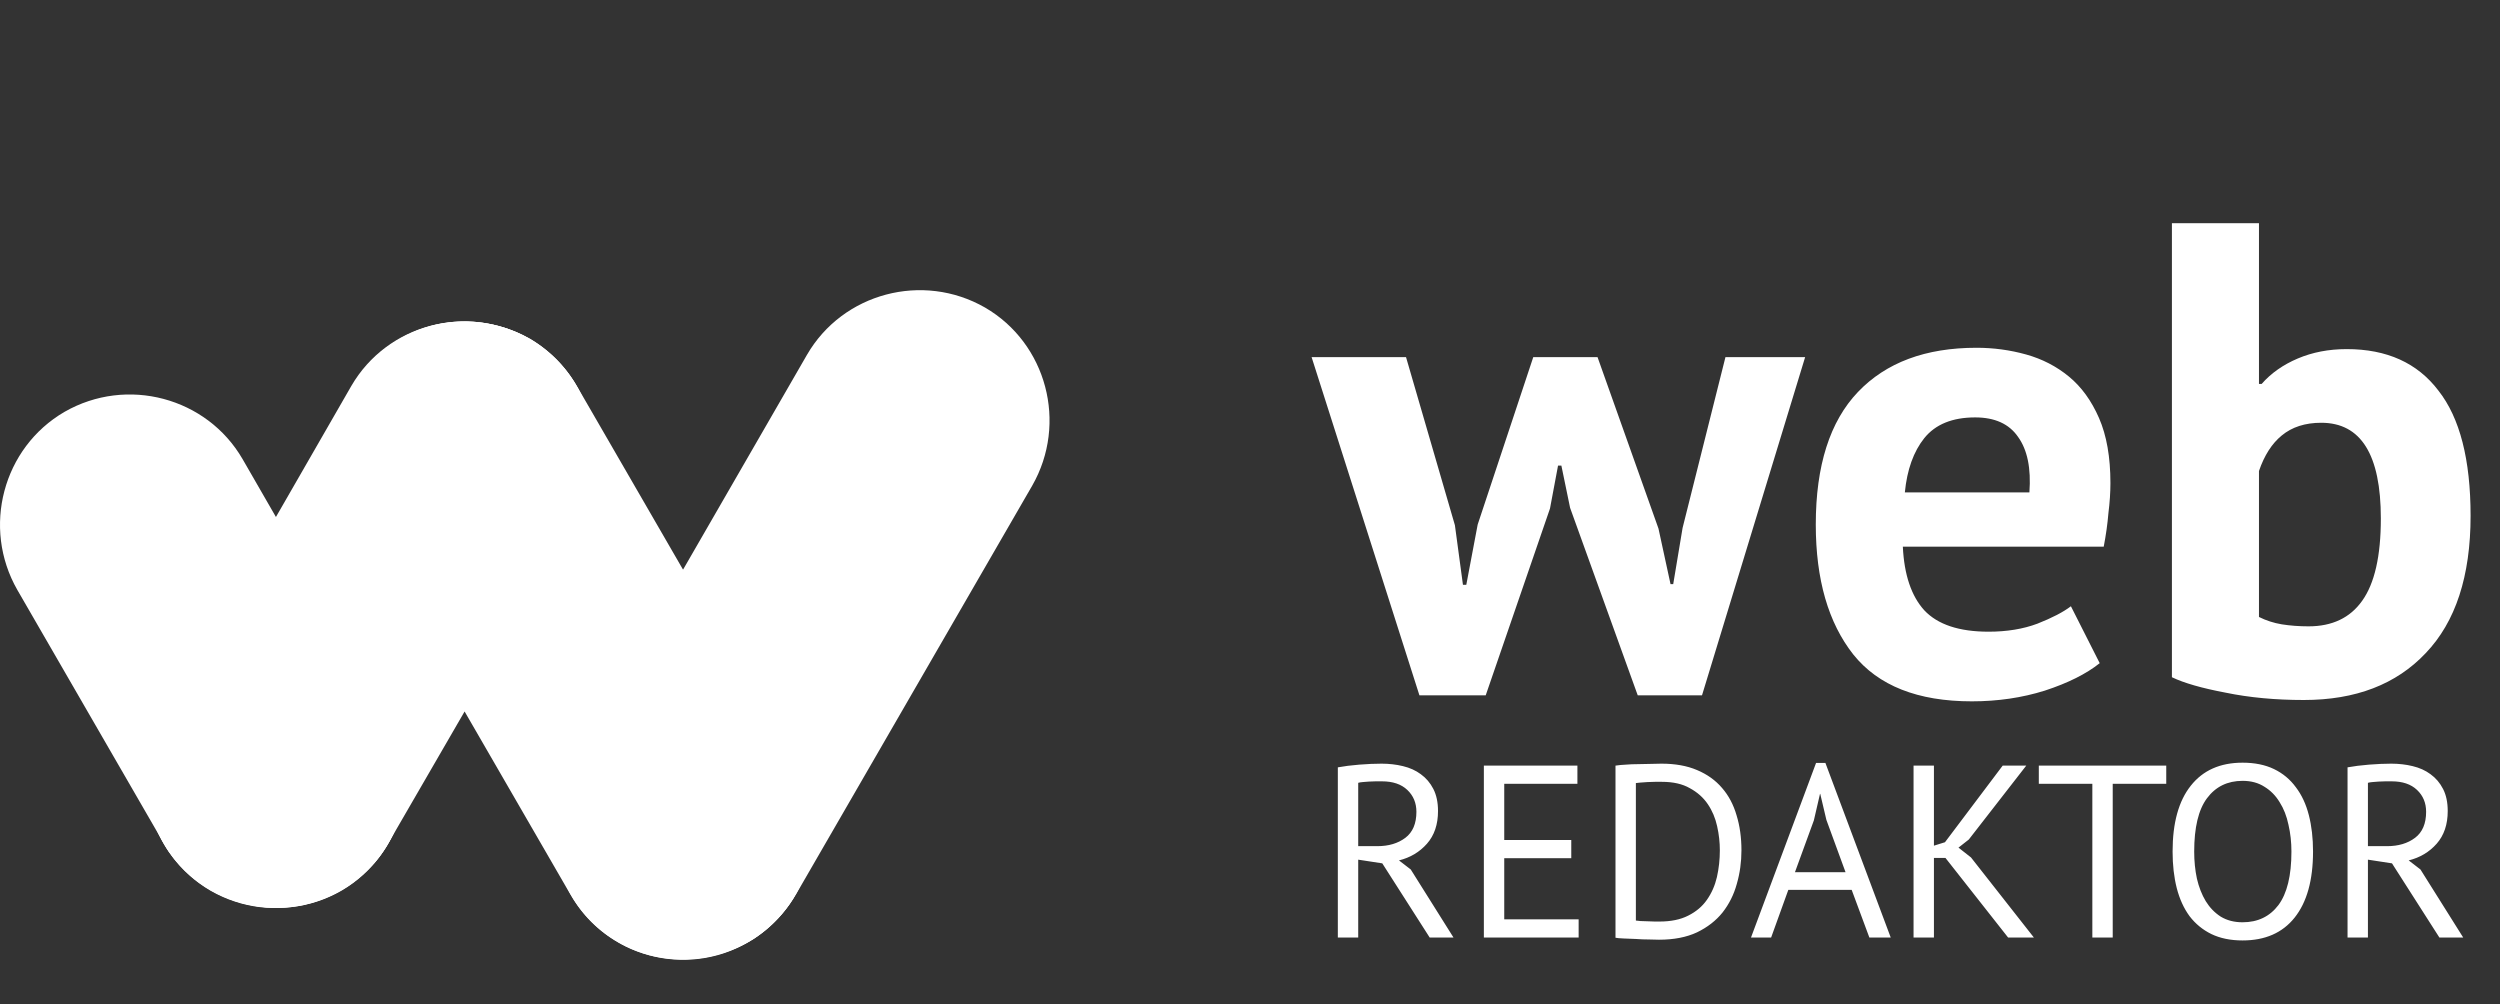
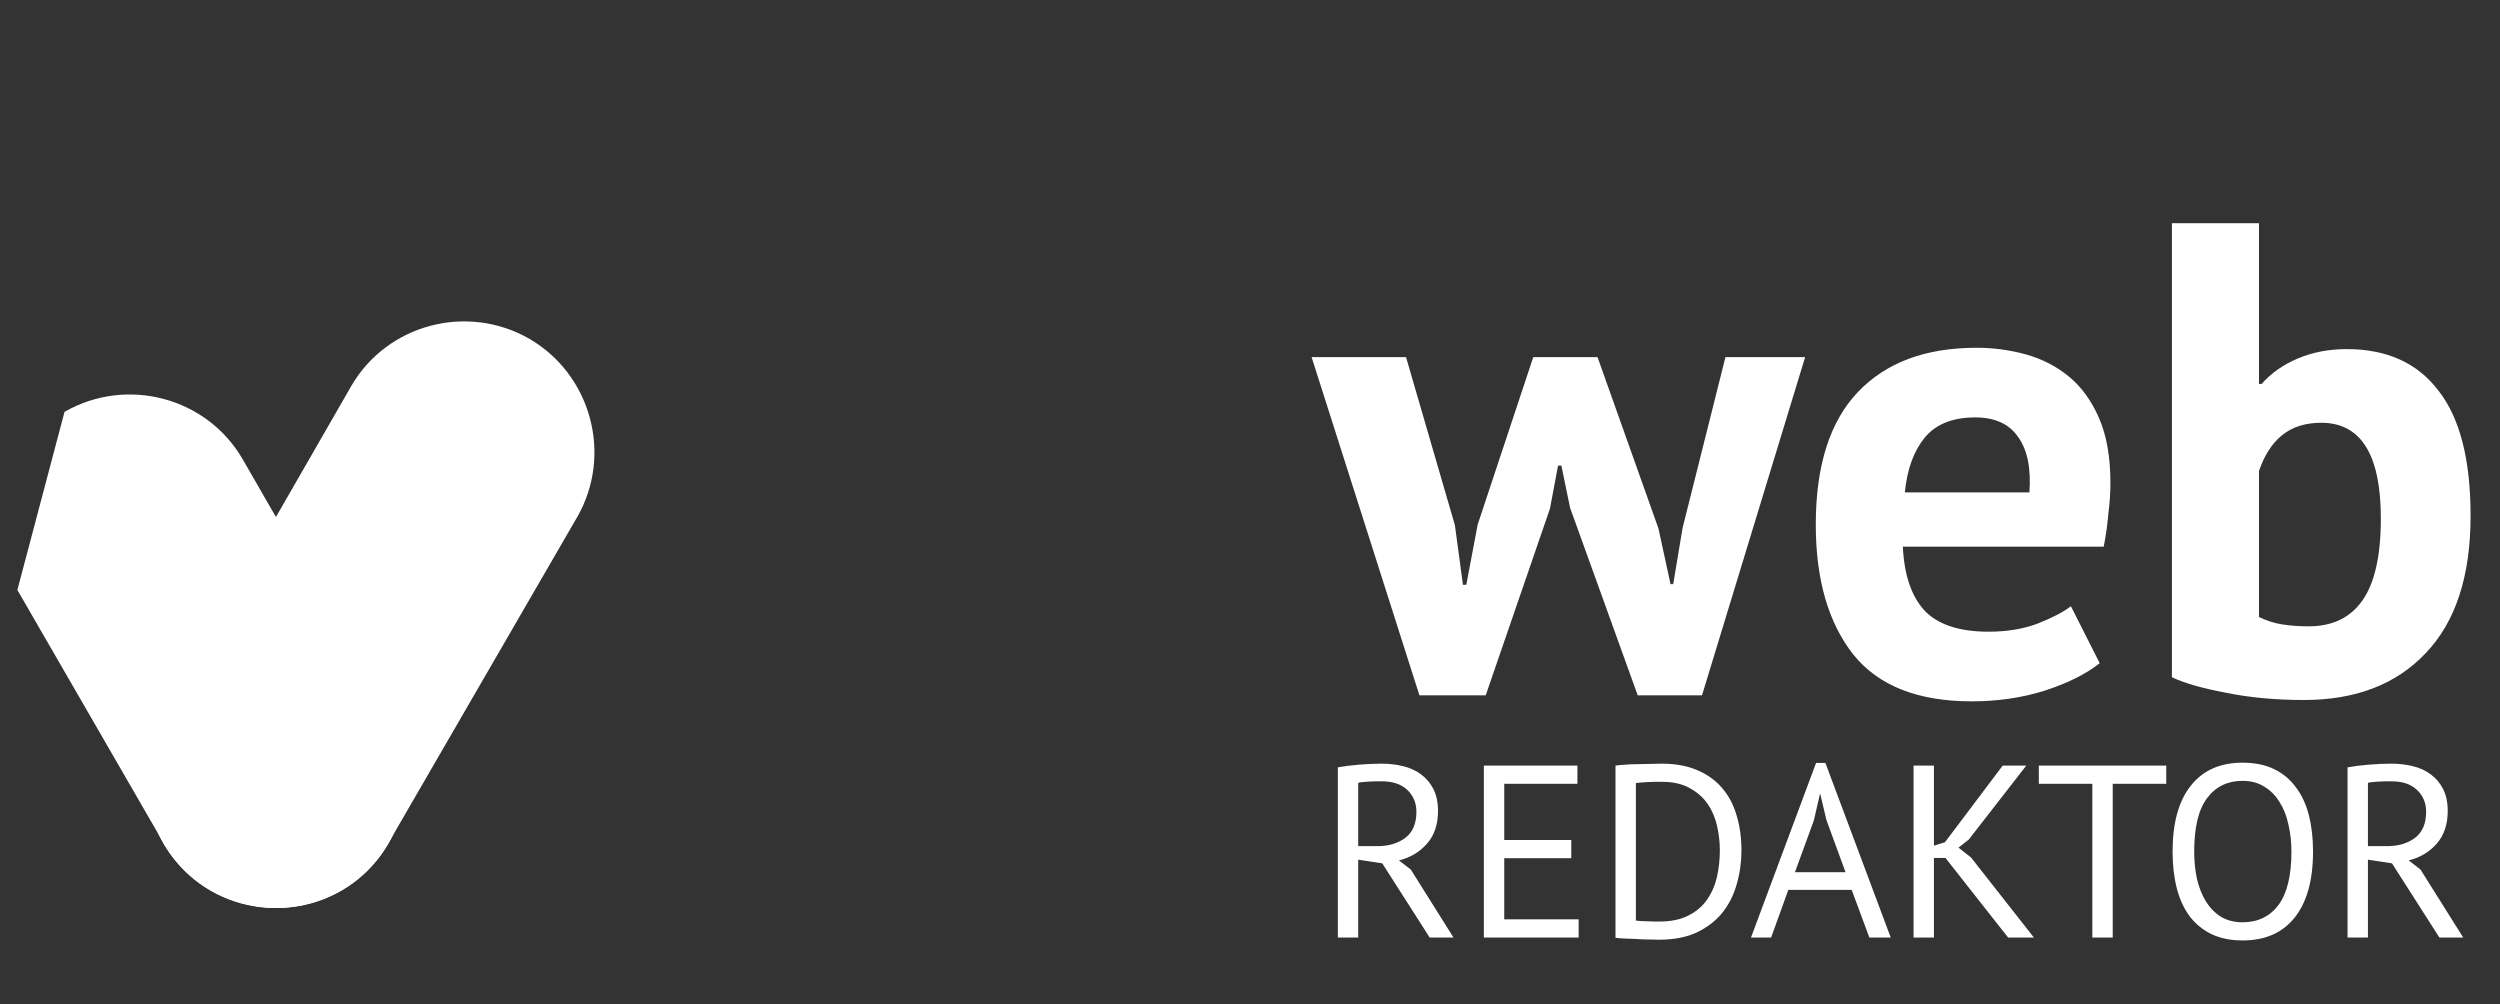
<svg xmlns="http://www.w3.org/2000/svg" width="112" height="45" viewBox="0 0 112 45" fill="none">
  <rect x="0" y="0" width="112" height="45" fill="#333333" stroke="none" />
  <path d="M71.57 16L74.3 23.68L74.84 26.17H74.96L75.38 23.65L77.3 16H80.87L76.25 31.15H73.37L70.34 22.75L69.95 20.86H69.8L69.44 22.78L66.56 31.15H63.59L58.76 16H62.99L65.18 23.53L65.54 26.2H65.69L66.2 23.5L68.69 16H71.57ZM94.067 29.71C93.467 30.19 92.647 30.6 91.607 30.94C90.587 31.26 89.497 31.42 88.337 31.42C85.917 31.42 84.147 30.72 83.027 29.32C81.907 27.9 81.347 25.96 81.347 23.5C81.347 20.86 81.977 18.88 83.237 17.56C84.497 16.24 86.267 15.58 88.547 15.58C89.307 15.58 90.047 15.68 90.767 15.88C91.487 16.08 92.127 16.41 92.687 16.87C93.247 17.33 93.697 17.95 94.037 18.73C94.377 19.51 94.547 20.48 94.547 21.64C94.547 22.06 94.517 22.51 94.457 22.99C94.417 23.47 94.347 23.97 94.247 24.49H85.247C85.307 25.75 85.627 26.7 86.207 27.34C86.807 27.98 87.767 28.3 89.087 28.3C89.907 28.3 90.637 28.18 91.277 27.94C91.937 27.68 92.437 27.42 92.777 27.16L94.067 29.71ZM88.487 18.7C87.467 18.7 86.707 19.01 86.207 19.63C85.727 20.23 85.437 21.04 85.337 22.06H90.917C90.997 20.98 90.827 20.15 90.407 19.57C90.007 18.99 89.367 18.7 88.487 18.7ZM97.302 10H101.202V17.2H101.322C101.742 16.72 102.282 16.34 102.942 16.06C103.602 15.78 104.332 15.64 105.132 15.64C106.932 15.64 108.302 16.26 109.242 17.5C110.202 18.72 110.682 20.59 110.682 23.11C110.682 25.81 110.012 27.86 108.672 29.26C107.352 30.66 105.532 31.36 103.212 31.36C101.932 31.36 100.762 31.25 99.702 31.03C98.642 30.83 97.842 30.6 97.302 30.34V10ZM103.992 18.94C103.272 18.94 102.682 19.13 102.222 19.51C101.782 19.87 101.442 20.4 101.202 21.1V27.64C101.522 27.8 101.862 27.91 102.222 27.97C102.602 28.03 103.002 28.06 103.422 28.06C104.482 28.06 105.282 27.68 105.822 26.92C106.382 26.14 106.662 24.91 106.662 23.23C106.662 20.37 105.772 18.94 103.992 18.94Z" fill="white" />
  <path d="M59.935 34.377C60.214 34.326 60.533 34.285 60.892 34.256C61.259 34.227 61.592 34.212 61.893 34.212C62.23 34.212 62.549 34.249 62.85 34.322C63.158 34.395 63.426 34.516 63.653 34.685C63.888 34.854 64.075 35.074 64.214 35.345C64.353 35.616 64.423 35.946 64.423 36.335C64.423 36.936 64.258 37.424 63.928 37.798C63.598 38.172 63.18 38.421 62.674 38.546L63.202 38.953L65.116 42H64.049L61.926 38.678L60.848 38.513V42H59.935V34.377ZM61.915 35.004C61.82 35.004 61.721 35.004 61.618 35.004C61.515 35.004 61.416 35.008 61.321 35.015C61.226 35.022 61.134 35.03 61.046 35.037C60.965 35.044 60.899 35.055 60.848 35.07V37.908H61.706C62.212 37.908 62.63 37.783 62.96 37.534C63.29 37.285 63.455 36.896 63.455 36.368C63.455 35.972 63.319 35.646 63.048 35.389C62.777 35.132 62.399 35.004 61.915 35.004ZM66.477 34.3H70.668V35.114H67.39V37.633H70.393V38.447H67.39V41.186H70.723V42H66.477V34.3ZM72.374 34.3C72.514 34.278 72.668 34.263 72.837 34.256C73.013 34.241 73.192 34.234 73.376 34.234C73.566 34.227 73.749 34.223 73.925 34.223C74.109 34.216 74.278 34.212 74.431 34.212C75.047 34.212 75.579 34.307 76.026 34.498C76.481 34.689 76.855 34.956 77.148 35.301C77.442 35.638 77.658 36.045 77.797 36.522C77.944 36.999 78.017 37.523 78.017 38.095C78.017 38.616 77.948 39.118 77.808 39.602C77.677 40.079 77.464 40.504 77.171 40.878C76.877 41.245 76.496 41.542 76.026 41.769C75.557 41.989 74.989 42.099 74.322 42.099C74.204 42.099 74.05 42.095 73.859 42.088C73.676 42.088 73.486 42.081 73.287 42.066C73.09 42.059 72.906 42.051 72.737 42.044C72.569 42.037 72.448 42.026 72.374 42.011V34.3ZM74.454 35.026C74.358 35.026 74.252 35.026 74.135 35.026C74.025 35.026 73.915 35.03 73.805 35.037C73.695 35.044 73.592 35.052 73.496 35.059C73.409 35.066 73.339 35.074 73.287 35.081V41.241C73.324 41.248 73.394 41.256 73.496 41.263C73.599 41.263 73.706 41.267 73.816 41.274C73.925 41.274 74.032 41.278 74.135 41.285C74.237 41.285 74.307 41.285 74.344 41.285C74.857 41.285 75.286 41.197 75.63 41.021C75.983 40.845 76.261 40.61 76.466 40.317C76.679 40.016 76.829 39.675 76.918 39.294C77.005 38.905 77.049 38.506 77.049 38.095C77.049 37.736 77.009 37.376 76.928 37.017C76.848 36.65 76.709 36.32 76.51 36.027C76.312 35.734 76.045 35.495 75.707 35.312C75.377 35.121 74.96 35.026 74.454 35.026ZM82.955 39.866H80.117L79.347 42H78.445L81.36 34.179H81.778L84.704 42H83.747L82.955 39.866ZM80.414 39.074H82.68L81.822 36.731L81.547 35.565H81.536L81.261 36.753L80.414 39.074ZM87.157 38.436H86.64V42H85.727V34.3H86.64V37.886L87.135 37.732L89.72 34.3H90.776L88.202 37.611L87.74 37.974L88.301 38.414L91.117 42H89.962L87.157 38.436ZM97.048 35.114H94.65V42H93.737V35.114H91.339V34.3H97.048V35.114ZM97.332 38.15C97.332 36.867 97.603 35.884 98.146 35.202C98.689 34.513 99.462 34.168 100.467 34.168C101.009 34.168 101.479 34.263 101.875 34.454C102.271 34.645 102.597 34.916 102.854 35.268C103.118 35.613 103.312 36.031 103.437 36.522C103.561 37.006 103.624 37.549 103.624 38.15C103.624 39.433 103.349 40.42 102.799 41.109C102.256 41.791 101.479 42.132 100.467 42.132C99.931 42.132 99.466 42.037 99.07 41.846C98.681 41.655 98.355 41.388 98.091 41.043C97.834 40.691 97.644 40.273 97.519 39.789C97.394 39.298 97.332 38.751 97.332 38.15ZM98.3 38.15C98.3 38.575 98.34 38.979 98.421 39.36C98.509 39.741 98.641 40.079 98.817 40.372C98.993 40.658 99.216 40.889 99.488 41.065C99.766 41.234 100.093 41.318 100.467 41.318C101.149 41.318 101.684 41.061 102.073 40.548C102.461 40.027 102.656 39.228 102.656 38.15C102.656 37.732 102.612 37.332 102.524 36.951C102.443 36.562 102.311 36.225 102.128 35.939C101.952 35.646 101.724 35.415 101.446 35.246C101.174 35.07 100.848 34.982 100.467 34.982C99.792 34.982 99.26 35.242 98.872 35.763C98.49 36.276 98.3 37.072 98.3 38.15ZM105.17 34.377C105.449 34.326 105.768 34.285 106.127 34.256C106.494 34.227 106.828 34.212 107.128 34.212C107.466 34.212 107.785 34.249 108.085 34.322C108.393 34.395 108.661 34.516 108.888 34.685C109.123 34.854 109.31 35.074 109.449 35.345C109.589 35.616 109.658 35.946 109.658 36.335C109.658 36.936 109.493 37.424 109.163 37.798C108.833 38.172 108.415 38.421 107.909 38.546L108.437 38.953L110.351 42H109.284L107.161 38.678L106.083 38.513V42H105.17V34.377ZM107.15 35.004C107.055 35.004 106.956 35.004 106.853 35.004C106.751 35.004 106.652 35.008 106.556 35.015C106.461 35.022 106.369 35.03 106.281 35.037C106.201 35.044 106.135 35.055 106.083 35.07V37.908H106.941C107.447 37.908 107.865 37.783 108.195 37.534C108.525 37.285 108.69 36.896 108.69 36.368C108.69 35.972 108.555 35.646 108.283 35.389C108.012 35.132 107.634 35.004 107.15 35.004Z" fill="white" />
-   <path fill-rule="evenodd" clip-rule="evenodd" d="M2.891 18.451C5.685 16.848 9.264 17.803 10.866 20.565L17.41 31.923C19.011 34.685 18.057 38.3 15.296 39.904C12.502 41.507 8.923 40.517 7.321 37.755L0.778 26.431C-0.824 23.635 0.13 20.054 2.891 18.451Z" fill="white" />
+   <path fill-rule="evenodd" clip-rule="evenodd" d="M2.891 18.451C5.685 16.848 9.264 17.803 10.866 20.565L17.41 31.923C19.011 34.685 18.057 38.3 15.296 39.904C12.502 41.507 8.923 40.517 7.321 37.755L0.778 26.431Z" fill="white" />
  <path fill-rule="evenodd" clip-rule="evenodd" d="M23.714 15.177C26.475 16.78 27.463 20.361 25.862 23.158L17.409 37.755C15.807 40.552 12.229 41.507 9.434 39.904C6.674 38.301 5.719 34.685 7.321 31.923L15.739 17.291C17.341 14.529 20.92 13.574 23.714 15.177Z" fill="white" />
  <path fill-rule="evenodd" clip-rule="evenodd" d="M16.762 38.676C16.762 38.676 16.762 38.676 16.728 38.71L16.694 38.744C15.637 39.904 14.172 40.586 12.638 40.654C10.662 40.757 8.719 39.836 7.56 38.164C6.333 36.357 6.163 33.935 7.321 31.923L12.366 23.158L17.41 31.923C18.705 34.106 18.364 36.834 16.762 38.676Z" fill="white" />
-   <path fill-rule="evenodd" clip-rule="evenodd" d="M33.496 42.223C36.291 40.62 37.245 37.039 35.643 34.242L25.862 17.325C24.26 14.528 20.681 13.573 17.921 15.176C15.126 16.779 14.172 20.361 15.774 23.157L25.555 40.074C27.157 42.871 30.735 43.826 33.496 42.223Z" fill="white" />
-   <path fill-rule="evenodd" clip-rule="evenodd" d="M27.736 42.189C30.497 43.792 34.075 42.837 35.677 40.04L46.242 21.759C47.844 18.962 46.89 15.381 44.129 13.778C41.335 12.175 37.756 13.13 36.154 15.893L25.589 34.208C23.987 37.005 24.941 40.586 27.736 42.189Z" fill="white" />
-   <path fill-rule="evenodd" clip-rule="evenodd" d="M27.702 42.223C29.645 43.348 32.064 43.178 33.837 42.018C36.359 40.313 37.177 36.902 35.643 34.242L30.599 25.511L25.589 34.208C23.987 37.005 24.907 40.62 27.702 42.223Z" fill="white" />
-   <path fill-rule="evenodd" clip-rule="evenodd" d="M23.749 15.177C26.509 16.814 27.43 20.361 25.862 23.158L20.818 31.889L15.774 23.158C14.172 20.361 15.126 16.78 17.921 15.177C19.761 14.12 22.011 14.188 23.749 15.177Z" fill="white" />
</svg>